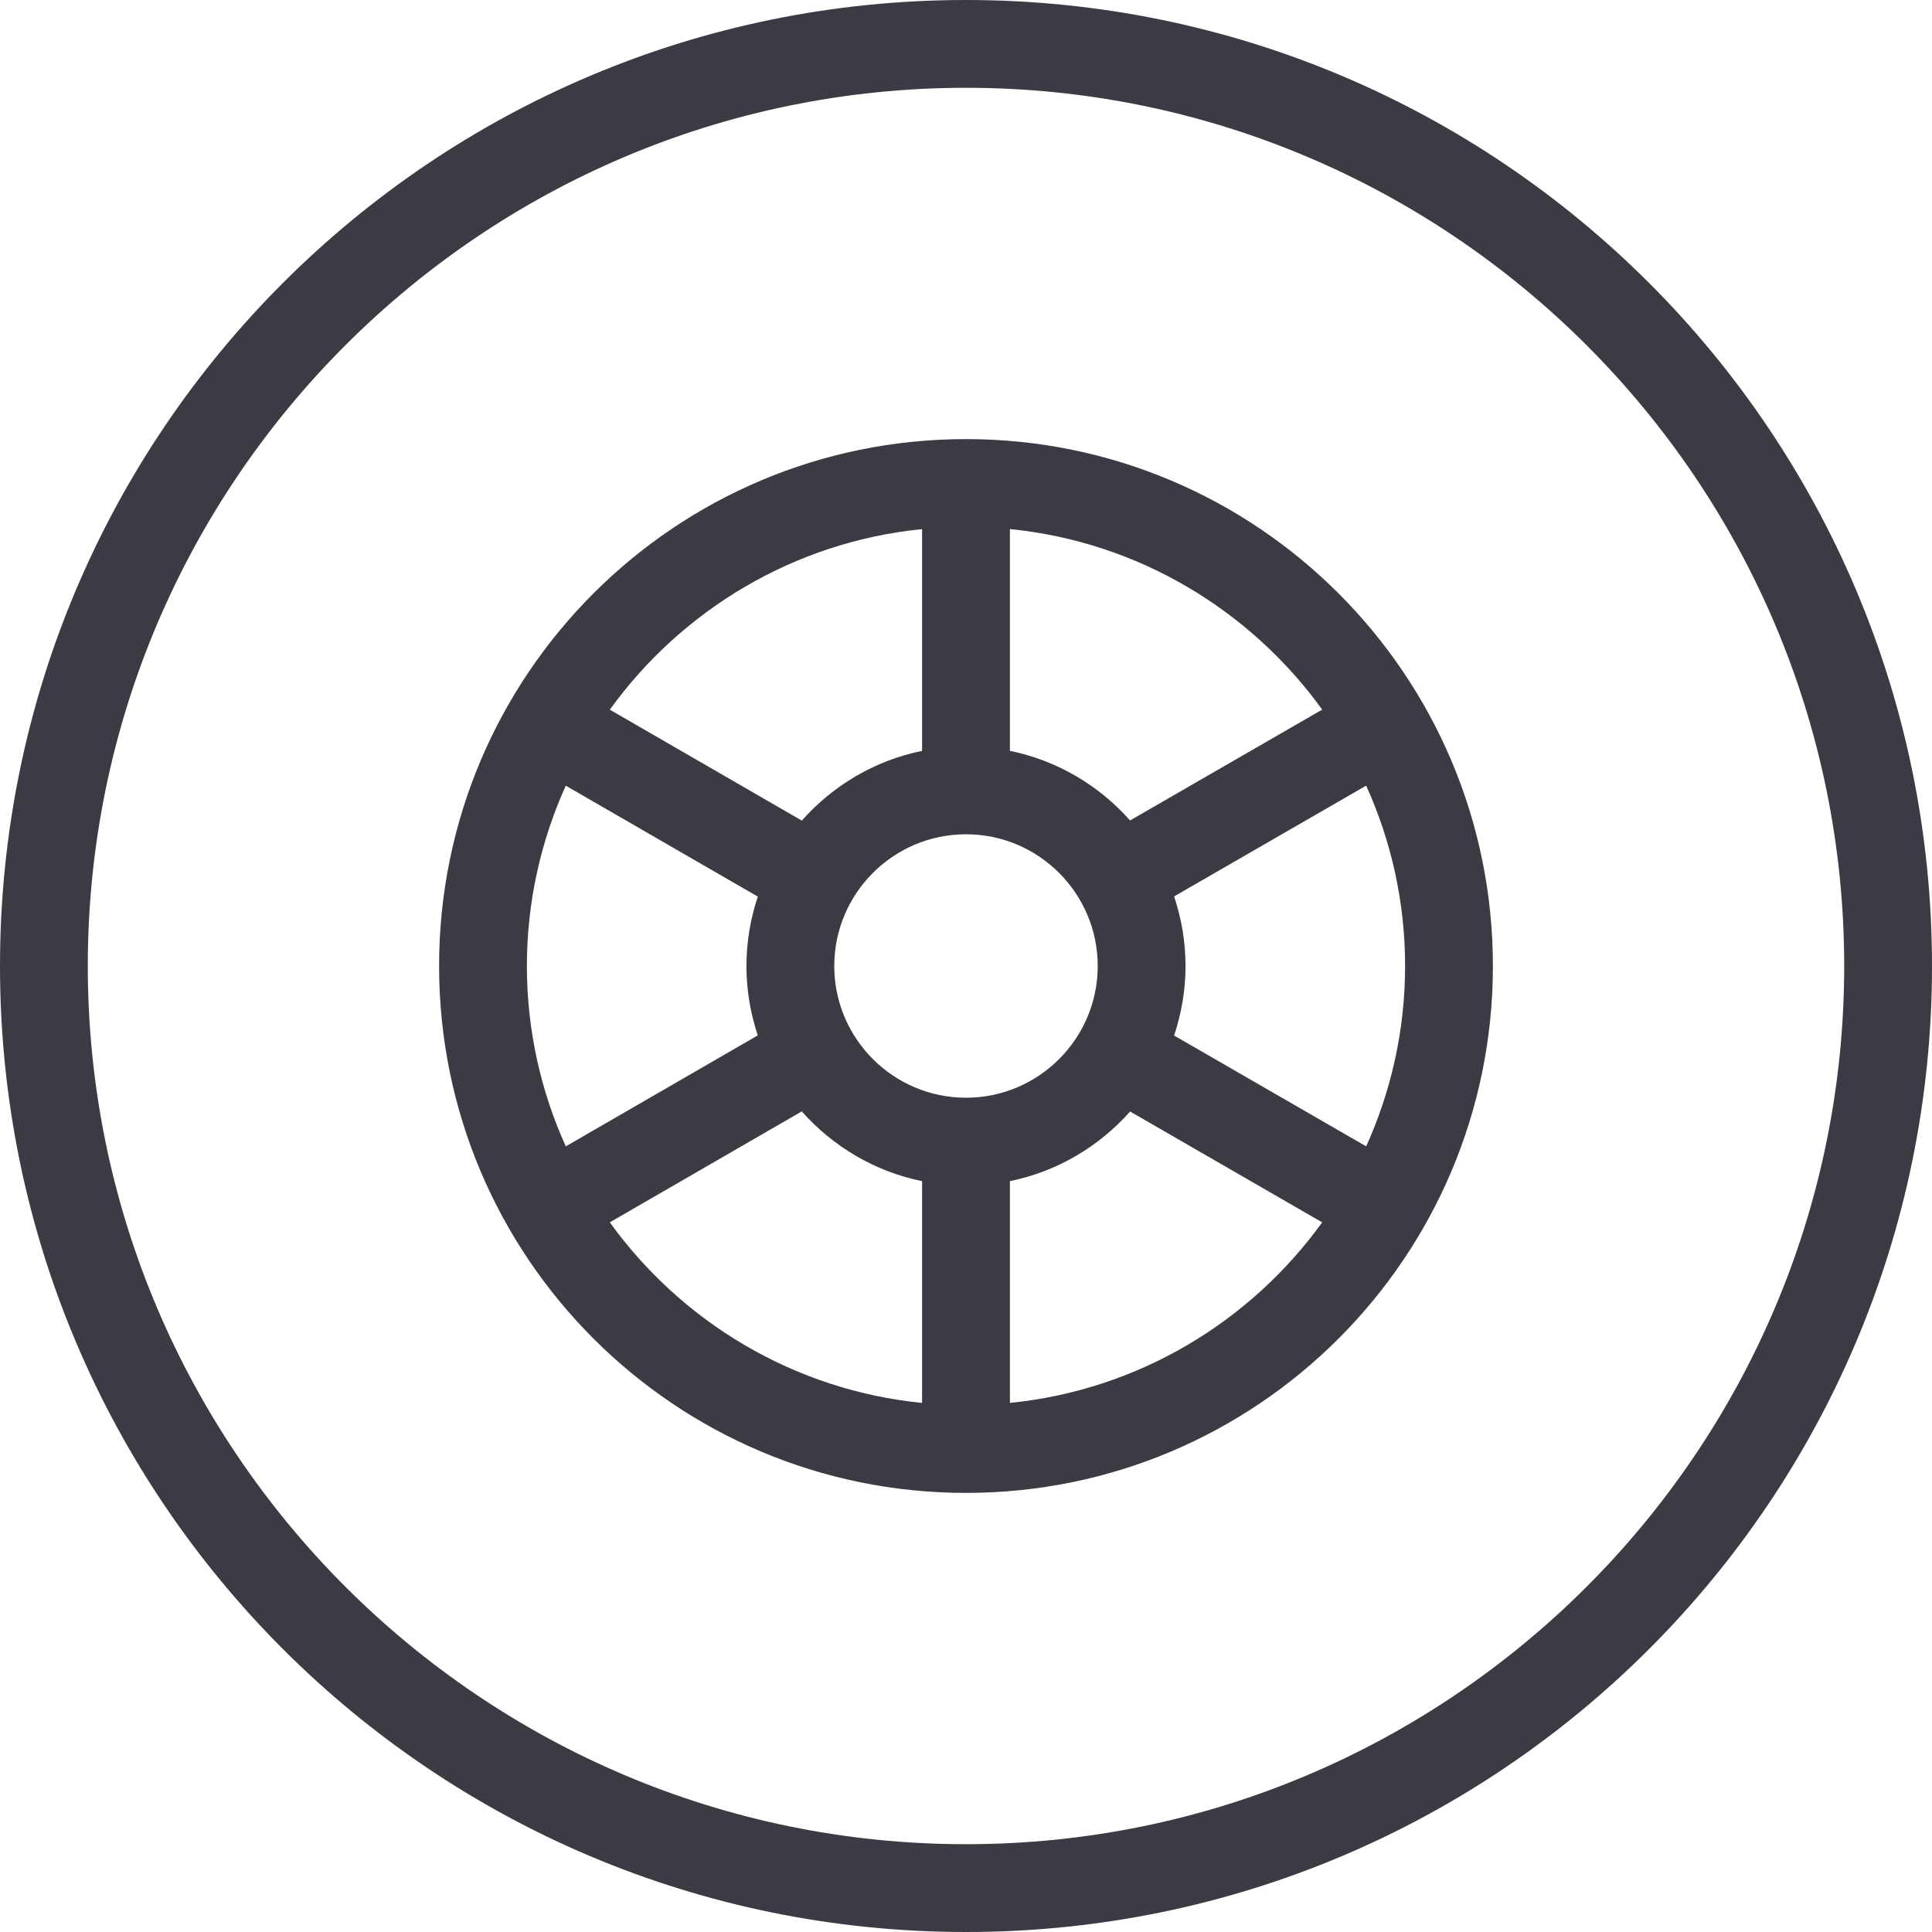
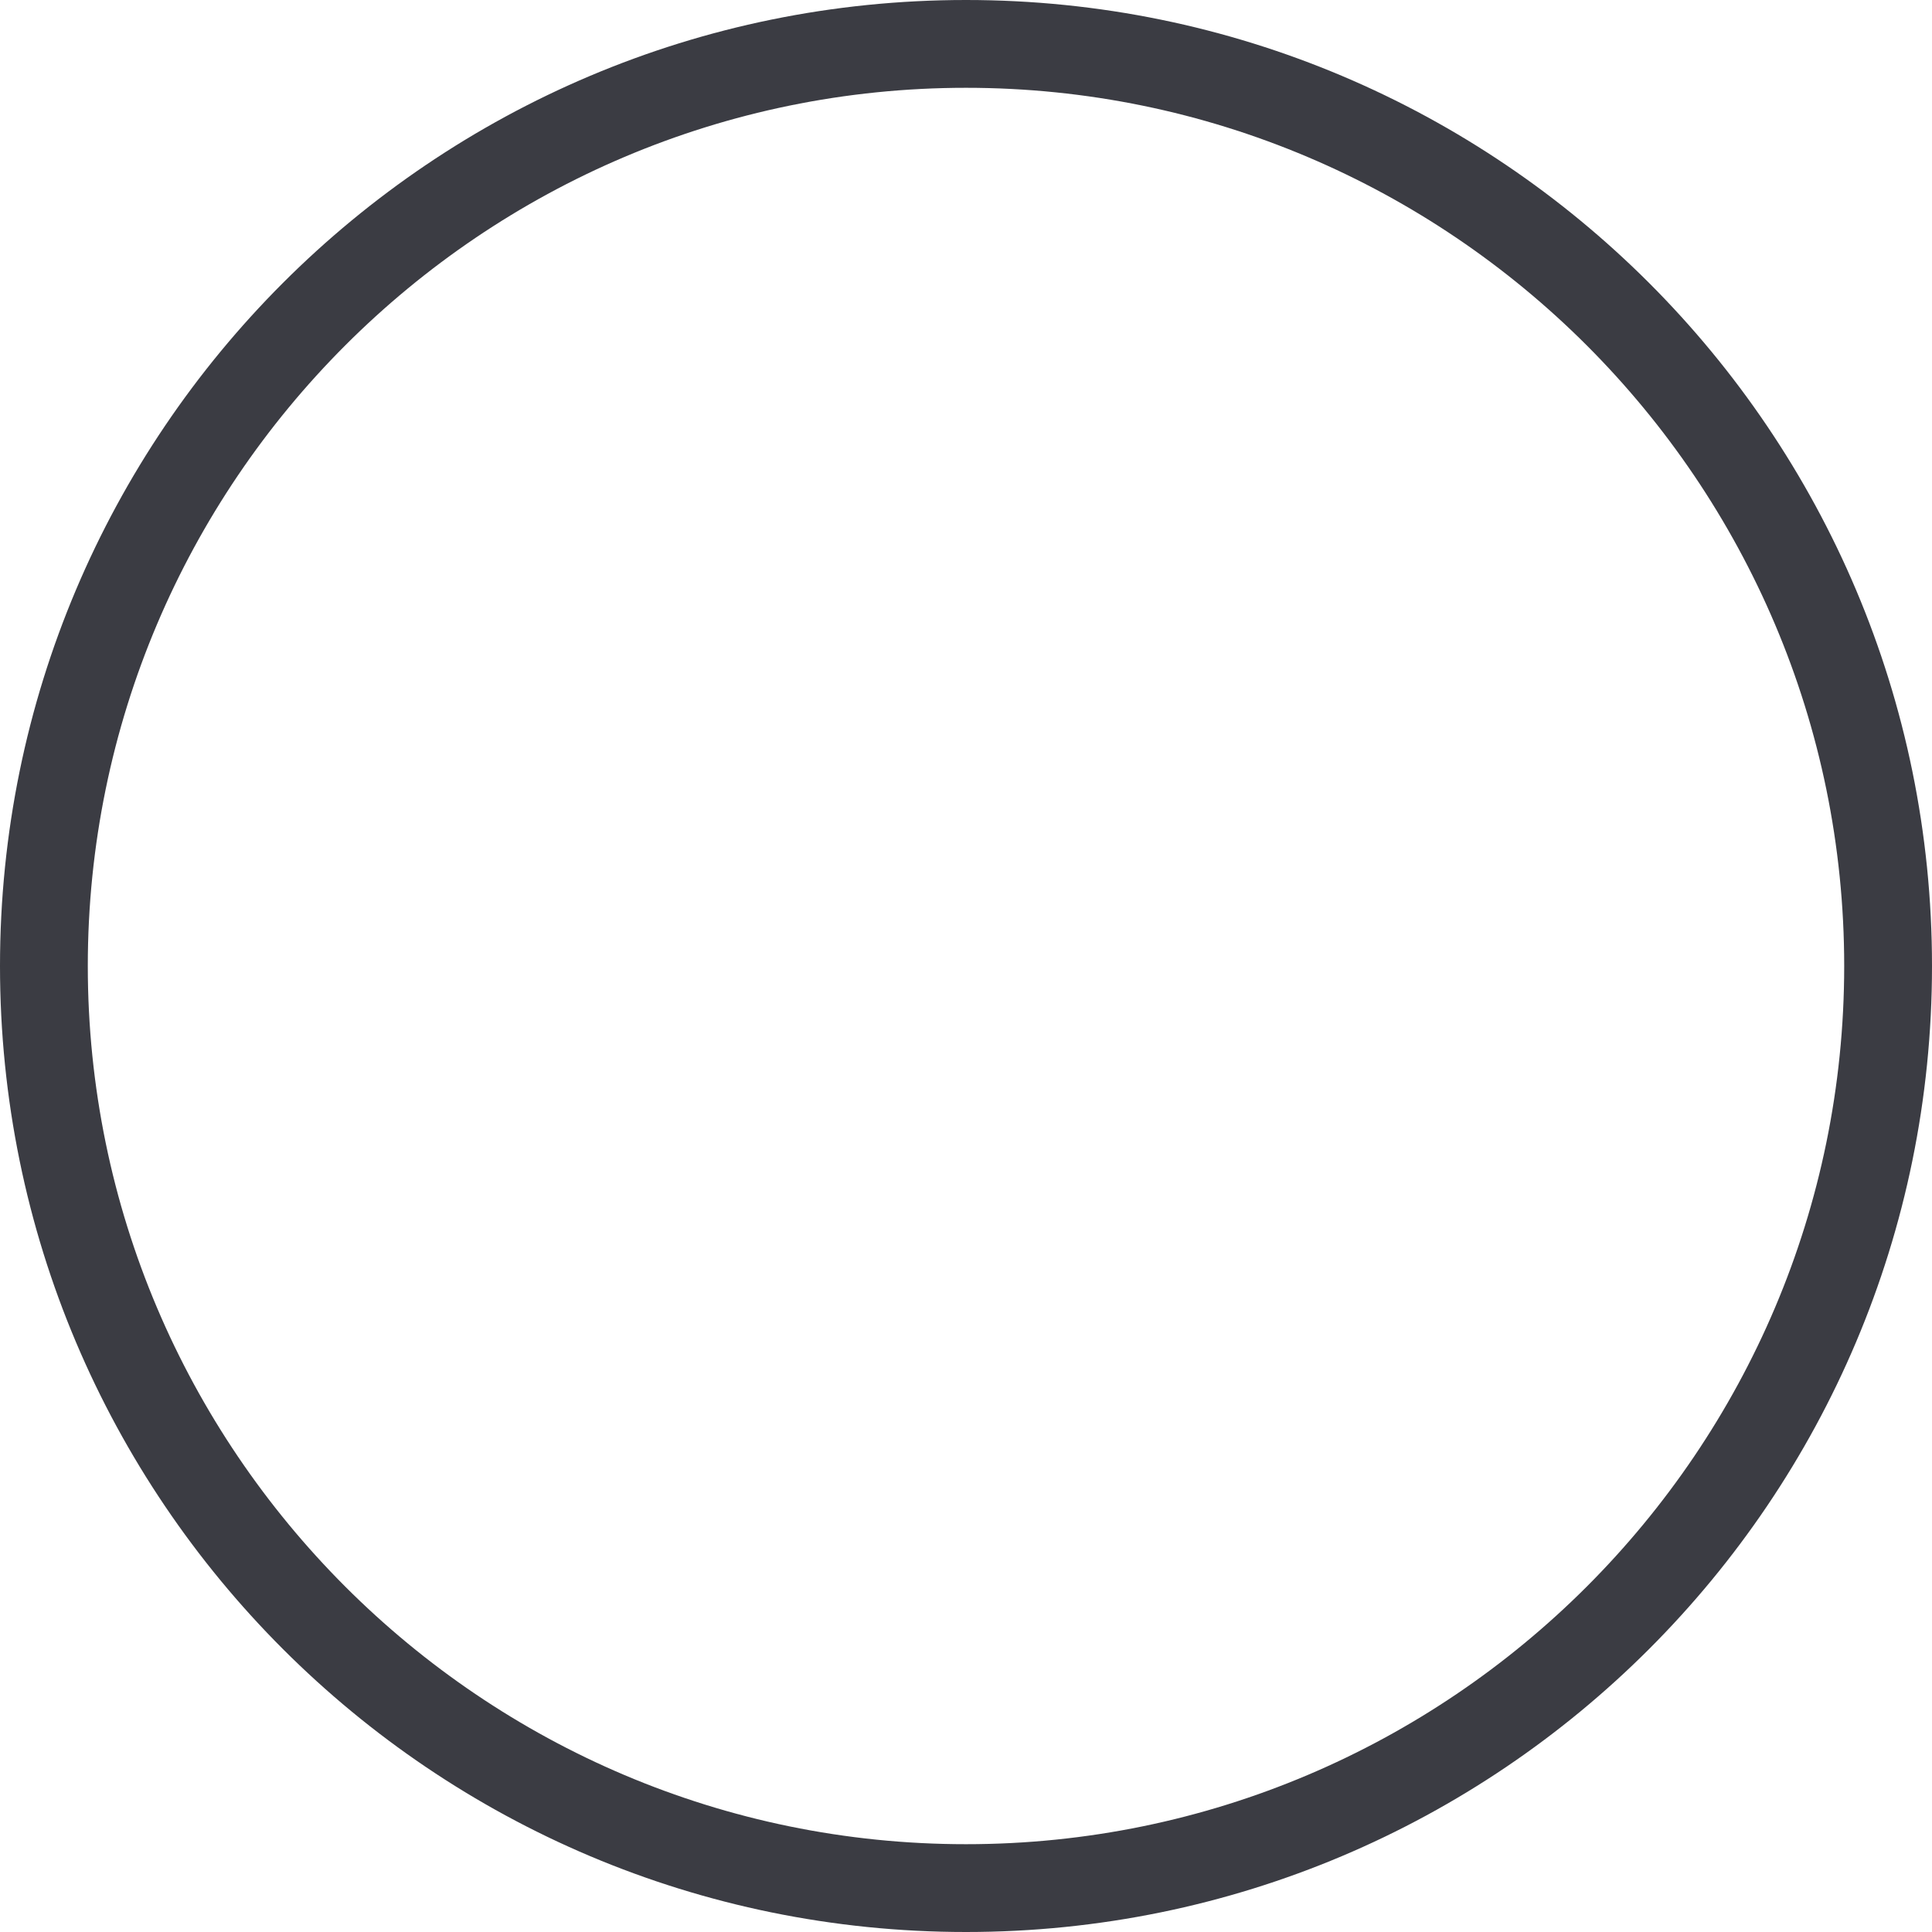
<svg xmlns="http://www.w3.org/2000/svg" id="uuid-30c920ac-9880-42a1-8ef7-d97ef89fdf48" viewBox="0 0 52.566 52.566">
  <defs>
    <style>.uuid-66245c56-06b3-4cfb-af08-8db41378b7f7{fill:#3b3c43;stroke-width:0px;}</style>
  </defs>
  <path class="uuid-66245c56-06b3-4cfb-af08-8db41378b7f7" d="m26.283,0C11.767,0,0,11.767,0,26.283s11.767,26.283,26.283,26.283,26.283-11.767,26.283-26.283S40.799,0,26.283,0Zm0,50.177c-13.175,0-23.894-10.719-23.894-23.894S13.108,2.389,26.283,2.389s23.894,10.719,23.894,23.894-10.719,23.894-23.894,23.894Z" />
-   <path class="uuid-66245c56-06b3-4cfb-af08-8db41378b7f7" d="m26.283,11.947c-7.918,0-14.336,6.419-14.336,14.336s6.419,14.336,14.336,14.336,14.336-6.418,14.336-14.336-6.419-14.336-14.336-14.336Zm9.69,7.361l-5.226,3.015c-.842-.949-1.978-1.631-3.269-1.894v-6.034c3.492.348,6.544,2.208,8.496,4.912Zm2.257,6.975c0,1.749-.381,3.409-1.059,4.907l-5.226-3.015c.199-.595.311-1.23.311-1.892,0-.662-.112-1.297-.311-1.893l5.226-3.015c.678,1.498,1.059,3.159,1.059,4.907Zm-11.947,3.584c-1.976,0-3.584-1.608-3.584-3.584s1.608-3.584,3.584-3.584,3.584,1.608,3.584,3.584-1.608,3.584-3.584,3.584Zm-11.947-3.584c0-1.748.381-3.408,1.058-4.906l5.225,3.018c-.198.594-.31,1.228-.31,1.888s.111,1.294.309,1.888l-5.224,3.019c-.678-1.498-1.058-3.158-1.058-4.906Zm10.752-11.887v6.034c-1.293.262-2.429.946-3.272,1.897l-5.224-3.018c1.952-2.704,5.004-4.564,8.496-4.913Zm-8.496,18.861l5.223-3.018c.843.951,1.98,1.635,3.273,1.898v6.034c-3.493-.348-6.545-2.208-8.496-4.913Zm10.886,4.913v-6.034c1.292-.262,2.427-.945,3.27-1.894l5.226,3.016c-1.952,2.704-5.004,4.564-8.496,4.912Z" />
</svg>